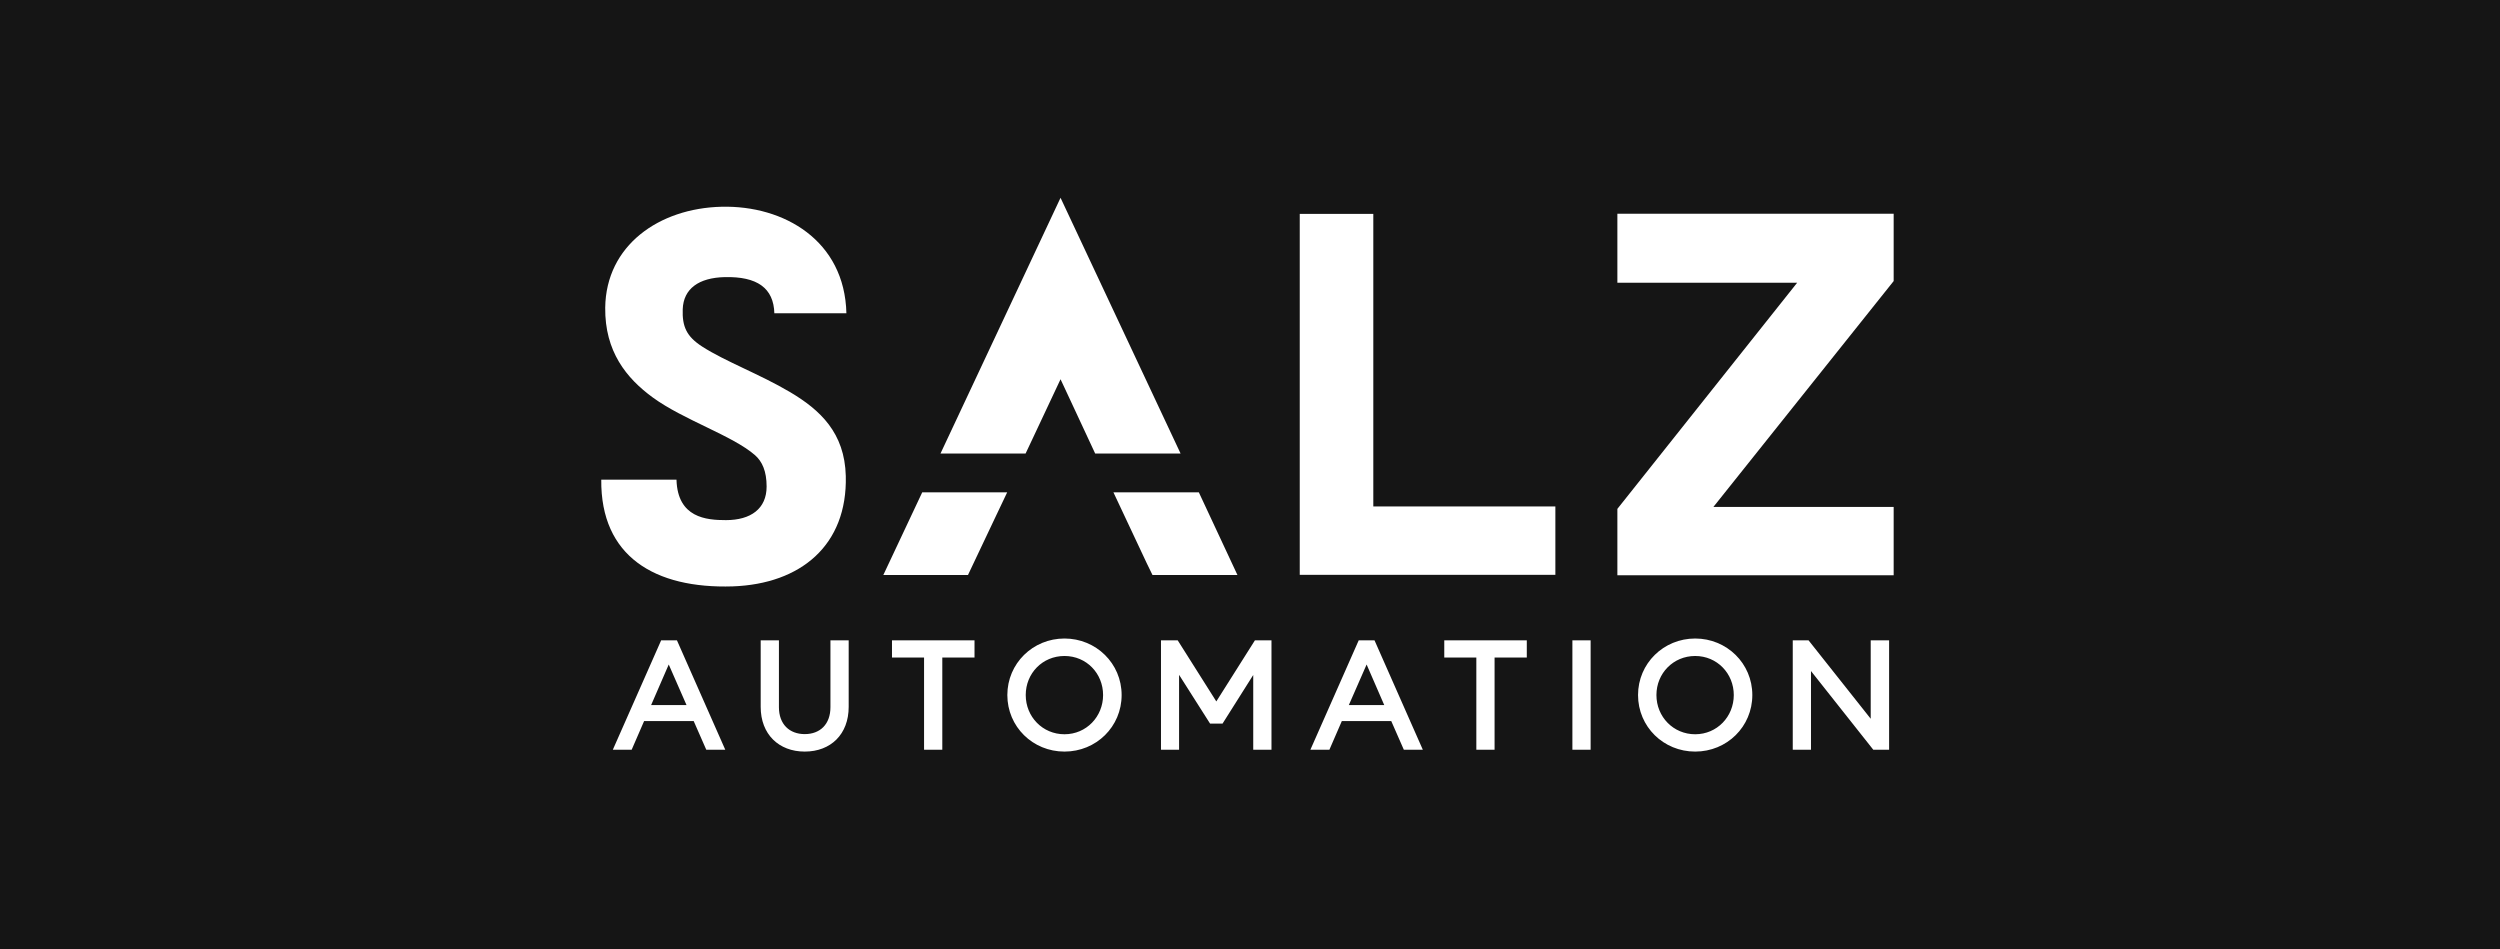
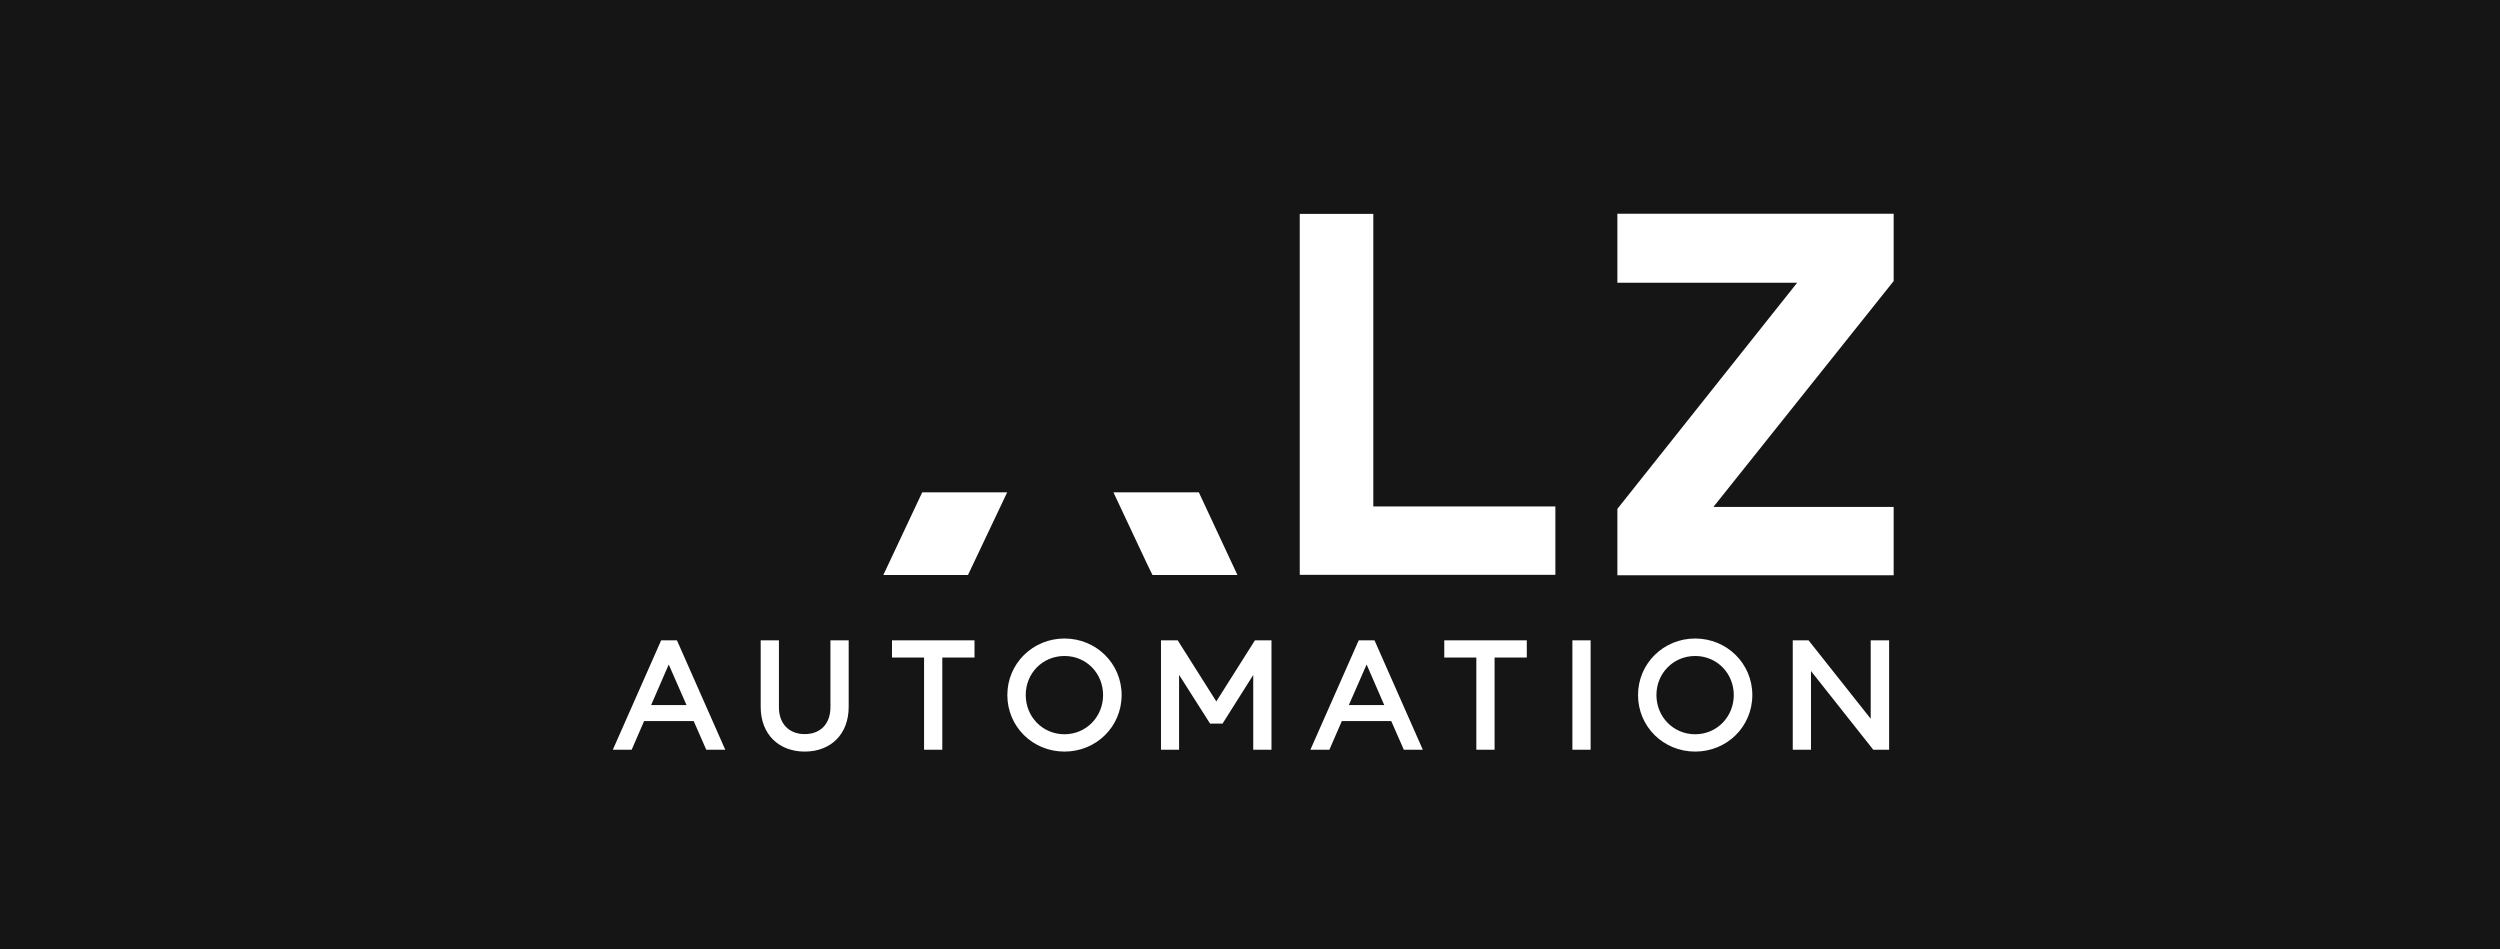
<svg xmlns="http://www.w3.org/2000/svg" width="316" height="120" viewBox="0 0 316 120" fill="none">
  <rect width="316" height="120" fill="#151515" />
  <g clip-path="url(#clip0_1185_2918)">
    <path d="M238.783 94.769V80.939H236.458V90.851L228.602 80.939H226.604V94.769H228.909V84.819L236.785 94.769H238.783ZM209.373 87.854C209.373 85.107 211.505 82.917 214.271 82.917C217.037 82.917 219.15 85.126 219.15 87.854C219.15 90.582 217.037 92.81 214.271 92.81C211.505 92.81 209.373 90.601 209.373 87.854ZM221.494 87.854C221.494 83.858 218.267 80.708 214.271 80.708C210.276 80.708 207.048 83.858 207.048 87.854C207.048 91.85 210.256 95 214.271 95C218.286 95 221.494 91.85 221.494 87.854ZM198.75 94.769H201.055V80.939H198.75V94.769ZM186.609 94.769H188.914V83.109H192.987V80.939H182.556V83.109H186.609V94.769ZM170.492 89.122L172.74 83.993L174.968 89.122H170.492ZM165.652 94.769H168.034L169.609 91.139H175.852L177.446 94.769H179.847L173.739 80.939H171.741L165.632 94.769H165.652ZM146.73 94.769H149.035V85.299L152.954 91.465H154.529L158.409 85.318V94.769H160.715V80.939H158.621L153.742 88.661L148.862 80.939H146.749V94.769H146.73ZM129.653 87.854C129.653 85.107 131.766 82.917 134.551 82.917C137.336 82.917 139.43 85.126 139.43 87.854C139.43 90.582 137.317 92.81 134.551 92.81C131.785 92.81 129.653 90.601 129.653 87.854ZM141.774 87.854C141.774 83.858 138.547 80.708 134.551 80.708C130.555 80.708 127.328 83.858 127.328 87.854C127.328 91.85 130.536 95 134.551 95C138.566 95 141.774 91.85 141.774 87.854ZM116.801 94.769H119.107V83.109H123.179V80.939H112.748V83.109H116.801V94.769ZM107.273 89.352V80.939H104.968V89.391C104.968 91.542 103.662 92.791 101.722 92.791C99.782 92.791 98.456 91.542 98.456 89.391V80.939H96.151V89.352C96.151 92.81 98.437 95 101.722 95C105.007 95 107.273 92.81 107.273 89.352ZM82.301 89.122L84.529 83.993L86.777 89.122H82.301ZM77.46 94.769H79.842L81.417 91.139H87.68L89.274 94.769H91.675L85.566 80.939H83.569L77.46 94.769Z" fill="white" />
    <path d="M164.288 27.036V72.659H196.599V64.015H173.586V27.036H164.288Z" fill="white" />
    <path d="M204.436 27.017V35.738H227.161L204.436 64.322V72.717H239.359V64.073H216.576L239.359 35.527V27.017H204.436Z" fill="white" />
-     <path d="M134.052 25L118.876 57.33H129.633L130.421 55.659L134.052 47.936L135.281 50.568L138.431 57.33H149.227L134.052 25Z" fill="white" />
    <path d="M140.736 62.228L144.962 71.219L145.673 72.678H156.411L151.532 62.228H140.736Z" fill="white" />
-     <path d="M116.571 62.228L111.653 72.678H122.353L125.83 65.34L127.309 62.228H116.571Z" fill="white" />
-     <path d="M97.88 39.638C97.803 36.391 95.69 34.931 91.598 35.027C88.333 35.104 86.392 36.487 86.296 39.081C86.22 41.251 86.757 42.519 88.755 43.806C91.675 45.689 96.093 47.322 99.878 49.569C103.662 51.817 106.774 54.698 106.908 60.173C107.12 68.913 101.222 73.812 92.616 74.119C82.781 74.427 75.904 70.335 76 60.634H85.509C85.643 65.456 89.293 65.744 91.752 65.744C94.902 65.744 96.9 64.303 96.9 61.498C96.9 59.558 96.343 58.329 95.421 57.522C92.597 55.063 86.373 53.065 82.512 50.242C79.17 47.802 76.442 44.421 76.499 38.889C76.596 31.032 83.281 26.326 91.195 26.133C99.109 25.941 106.774 30.417 106.985 39.599H97.88V39.638Z" fill="white" />
+     <path d="M116.571 62.228L111.653 72.678H122.353L127.309 62.228H116.571Z" fill="white" />
  </g>
  <defs>
    <clipPath id="clip0_1185_2918">
      <rect width="163.359" height="70" fill="white" transform="translate(76 25)" />
    </clipPath>
  </defs>
</svg>